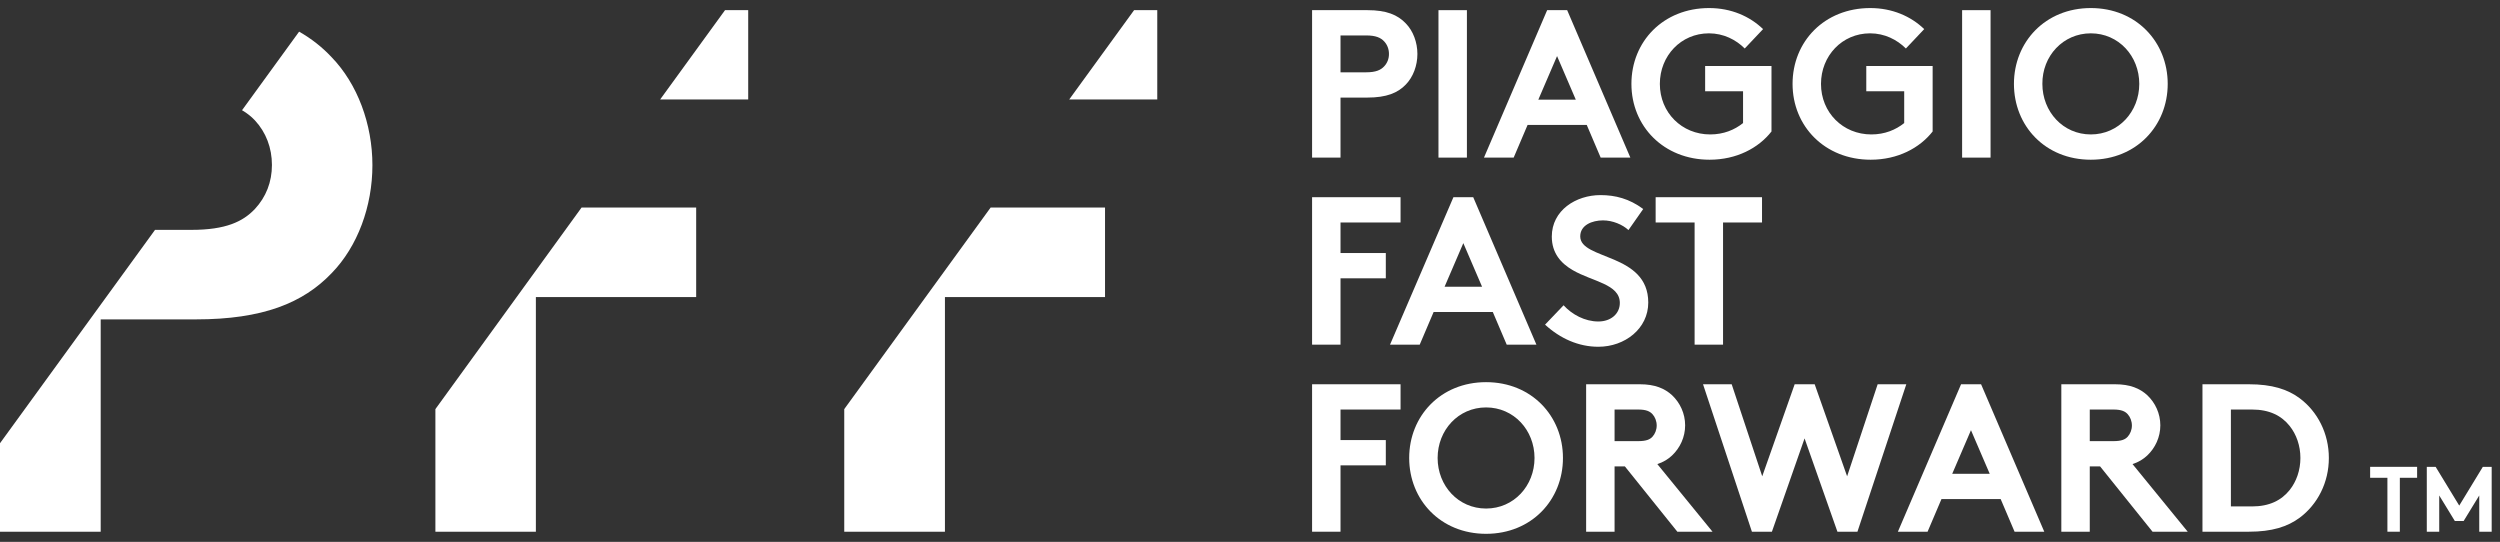
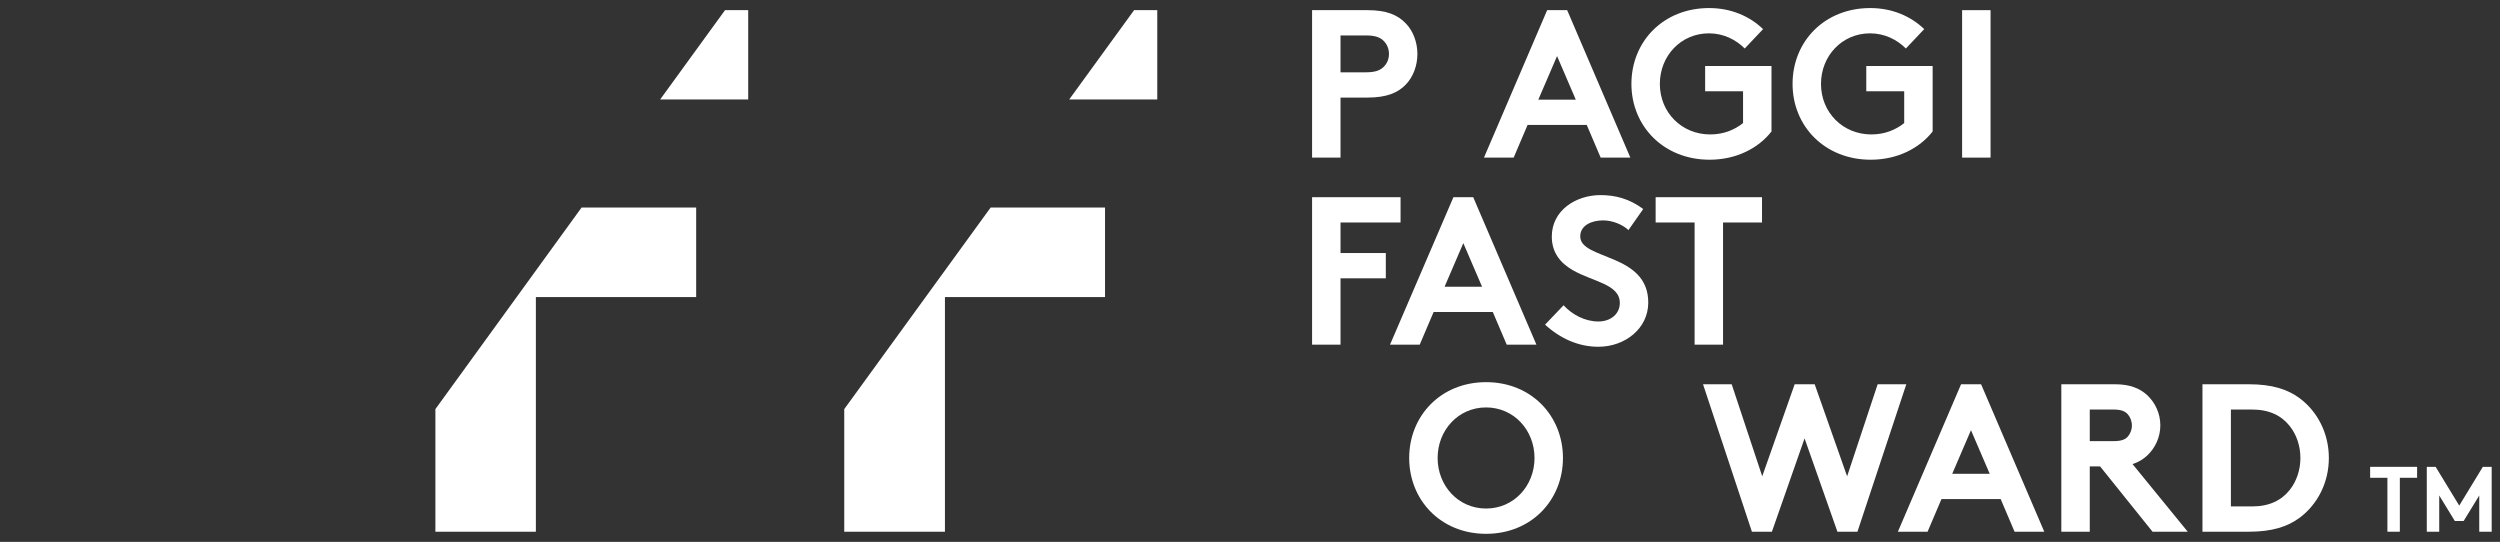
<svg xmlns="http://www.w3.org/2000/svg" fill="none" viewBox="0 0 203 44" height="44" width="203">
  <rect x="0" y="0" width="203" height="44" fill="#333333" stroke="none" />
  <g clip-path="url(#clip0_290_341)">
-     <path fill="white" d="M24.288 2.57L19.653 8.95C20.063 9.189 20.405 9.463 20.696 9.771C21.602 10.746 22.081 12.011 22.081 13.397C22.081 14.782 21.602 15.996 20.696 16.971C19.721 17.998 18.335 18.665 15.548 18.665H12.589L0 35.991V43.175H8.176V25.934H15.907C21.346 25.934 24.613 24.6 26.922 22.188C29.043 20.016 30.24 16.749 30.24 13.414C30.24 10.079 29.026 6.812 26.922 4.639C26.152 3.818 25.28 3.134 24.288 2.57Z" />
    <path fill="white" d="M53.604 8.077H60.754V0.825H58.872L53.604 8.077Z" />
    <path fill="white" d="M35.354 33.22V43.175H43.513V24.121H56.529V16.852H47.224L35.354 33.22Z" />
    <path fill="white" d="M68.553 33.22V43.175H76.729V24.121H89.728V16.852H80.44L68.553 33.22Z" />
    <path fill="white" d="M86.82 8.077H93.97V0.825H92.088L86.82 8.077Z" />
    <path fill="white" d="M161.633 0.825H159.324V12.798H161.633V0.825Z" />
-     <path fill="white" d="M169.775 12.969C173.469 12.969 176.018 10.215 176.018 6.812C176.018 3.408 173.469 0.654 169.775 0.654C166.08 0.654 163.532 3.408 163.532 6.812C163.532 10.215 166.063 12.969 169.775 12.969ZM169.775 2.707C172.033 2.707 173.709 4.554 173.709 6.812C173.709 9.069 172.033 10.916 169.775 10.916C167.517 10.916 165.841 9.069 165.841 6.812C165.824 4.554 167.517 2.707 169.775 2.707Z" />
    <path fill="white" d="M151.901 12.969C154.091 12.969 155.869 12.028 156.93 10.677V5.358H151.542V7.41H154.621V9.993C153.937 10.54 153.047 10.916 151.953 10.916C149.644 10.916 147.865 9.138 147.865 6.812C147.865 4.537 149.575 2.707 151.85 2.707C153.03 2.707 154.039 3.22 154.758 3.938L156.246 2.364C155.168 1.321 153.646 0.654 151.867 0.654C148.138 0.654 145.556 3.374 145.556 6.812C145.556 10.249 148.173 12.969 151.901 12.969Z" />
    <path fill="white" d="M138.817 12.969C141.006 12.969 142.785 12.028 143.845 10.677V5.358H138.457V7.41H141.536V9.993C140.852 10.54 139.963 10.916 138.868 10.916C136.559 10.916 134.78 9.138 134.78 6.812C134.78 4.537 136.49 2.707 138.765 2.707C139.945 2.707 140.955 3.22 141.673 3.938L143.161 2.364C142.083 1.321 140.561 0.654 138.782 0.654C135.054 0.654 132.471 3.374 132.471 6.812C132.471 10.249 135.088 12.969 138.817 12.969Z" />
    <path fill="white" d="M124.039 10.147H128.845L129.974 12.798H132.385L127.254 0.825H125.629L120.498 12.798H122.91L124.039 10.147ZM126.433 4.554L127.955 8.094H124.911L126.433 4.554Z" />
-     <path fill="white" d="M119.113 0.825H116.804V12.798H119.113V0.825Z" />
    <path fill="white" d="M108.85 7.923H111.04C112.579 7.923 113.503 7.547 114.153 6.863C114.751 6.247 115.093 5.324 115.093 4.383C115.093 3.442 114.751 2.518 114.153 1.903C113.486 1.201 112.579 0.825 111.04 0.825H106.541V12.798H108.85V7.923ZM108.85 2.878H110.937C111.724 2.878 112.117 3.066 112.391 3.357C112.647 3.63 112.784 3.989 112.784 4.383C112.784 4.776 112.647 5.118 112.391 5.392C112.117 5.683 111.724 5.871 110.937 5.871H108.85V2.878Z" />
    <path fill="white" d="M108.85 22.599H112.528V20.546H108.85V18.066H113.725V16.013H106.541V27.986H108.85V22.599Z" />
    <path fill="white" d="M112.87 27.986H115.281L116.41 25.335H121.216L122.345 27.986H124.757L119.626 16.013H118.018L112.87 27.986ZM120.344 23.283H117.3L118.822 19.742L120.344 23.283Z" />
    <path fill="white" d="M129.786 26.105C128.691 26.105 127.648 25.541 126.963 24.788L125.458 26.361C126.69 27.49 128.178 28.157 129.786 28.157C131.941 28.157 133.839 26.686 133.839 24.566C133.839 20.529 128.315 21.128 128.315 19.195C128.315 18.271 129.29 17.895 130.162 17.895C130.949 17.895 131.753 18.237 132.231 18.682L133.429 16.971C132.3 16.133 131.171 15.842 129.957 15.842C127.973 15.842 126.006 17.074 126.006 19.212C126.006 20.563 126.758 21.384 127.699 21.932C129.307 22.872 131.53 23.06 131.53 24.6C131.53 25.472 130.812 26.105 129.786 26.105Z" />
    <path fill="white" d="M139.911 27.986V18.066H143.076V16.013H134.438V18.066H137.602V27.986H139.911Z" />
    <path fill="white" d="M120.669 31.031C116.975 31.031 114.426 33.785 114.426 37.188C114.426 40.592 116.975 43.346 120.669 43.346C124.364 43.346 126.912 40.592 126.912 37.188C126.912 33.785 124.364 31.031 120.669 31.031ZM120.669 41.293C118.412 41.293 116.735 39.446 116.735 37.188C116.735 34.931 118.412 33.083 120.669 33.083C122.927 33.083 124.603 34.931 124.603 37.188C124.603 39.446 122.927 41.293 120.669 41.293Z" />
-     <path fill="white" d="M106.541 43.175H108.85V37.787H112.528V35.734H108.85V33.254H113.725V31.202H106.541V43.175Z" />
-     <path fill="white" d="M135.772 36.983C136.422 36.367 136.833 35.495 136.833 34.537C136.833 33.579 136.422 32.707 135.772 32.091C135.174 31.544 134.387 31.202 133.155 31.202H128.794V43.175H131.103V37.873H131.941L136.2 43.175H139.056L134.575 37.684C135.054 37.53 135.447 37.291 135.772 36.983ZM134.181 35.461C133.976 35.683 133.685 35.82 133.018 35.82H131.103V33.254H133.018C133.685 33.254 133.976 33.408 134.181 33.631C134.387 33.853 134.524 34.195 134.524 34.554C134.524 34.896 134.387 35.239 134.181 35.461Z" />
    <path fill="white" d="M186.725 32.331C185.75 31.612 184.502 31.202 182.603 31.202H178.84V43.175H182.603C184.502 43.175 185.75 42.764 186.725 42.046C188.196 40.951 189.103 39.172 189.103 37.188C189.103 35.204 188.196 33.425 186.725 32.331ZM185.921 39.788C185.254 40.626 184.279 41.122 182.86 41.122H181.149V33.254H182.86C184.279 33.254 185.254 33.75 185.921 34.589C186.469 35.273 186.793 36.196 186.793 37.188C186.793 38.18 186.469 39.104 185.921 39.788Z" />
    <path fill="white" d="M174.359 36.983C175.009 36.367 175.419 35.495 175.419 34.537C175.419 33.579 175.009 32.707 174.359 32.091C173.76 31.544 172.973 31.202 171.742 31.202H167.38V43.175H169.689V37.873H170.528L174.786 43.175H177.643L173.162 37.684C173.64 37.53 174.034 37.291 174.359 36.983ZM172.768 35.461C172.563 35.683 172.272 35.82 171.605 35.82H169.689V33.254H171.605C172.272 33.254 172.563 33.408 172.768 33.631C172.973 33.853 173.11 34.195 173.11 34.554C173.11 34.896 172.973 35.239 172.768 35.461Z" />
    <path fill="white" d="M152.466 31.202L149.986 38.676L147.352 31.202H145.727L143.093 38.676L140.613 31.202H138.286L142.255 43.175H143.879L146.531 35.598L149.199 43.175H150.824L154.792 31.202H152.466Z" />
    <path fill="white" d="M159.239 31.202L154.108 43.175H156.519L157.648 40.524H162.454L163.583 43.175H165.995L160.864 31.202H159.239ZM158.521 38.471L160.043 34.931L161.565 38.471H158.521Z" />
    <path fill="white" d="M192.455 38.796H193.858V43.175H194.867V38.796H196.269V37.907H192.455V38.796Z" />
    <path fill="white" d="M201.606 37.907L199.69 41.054L197.774 37.907H197.056V43.175H198.065V40.233L199.331 42.303H200.049L201.315 40.233V43.175H202.324V37.907H201.606Z" />
  </g>
  <defs>
    <clipPath id="clip0_290_341">
      <rect transform="translate(0 0.654)" fill="white" height="42.692" width="202.324" />
    </clipPath>
  </defs>
</svg>